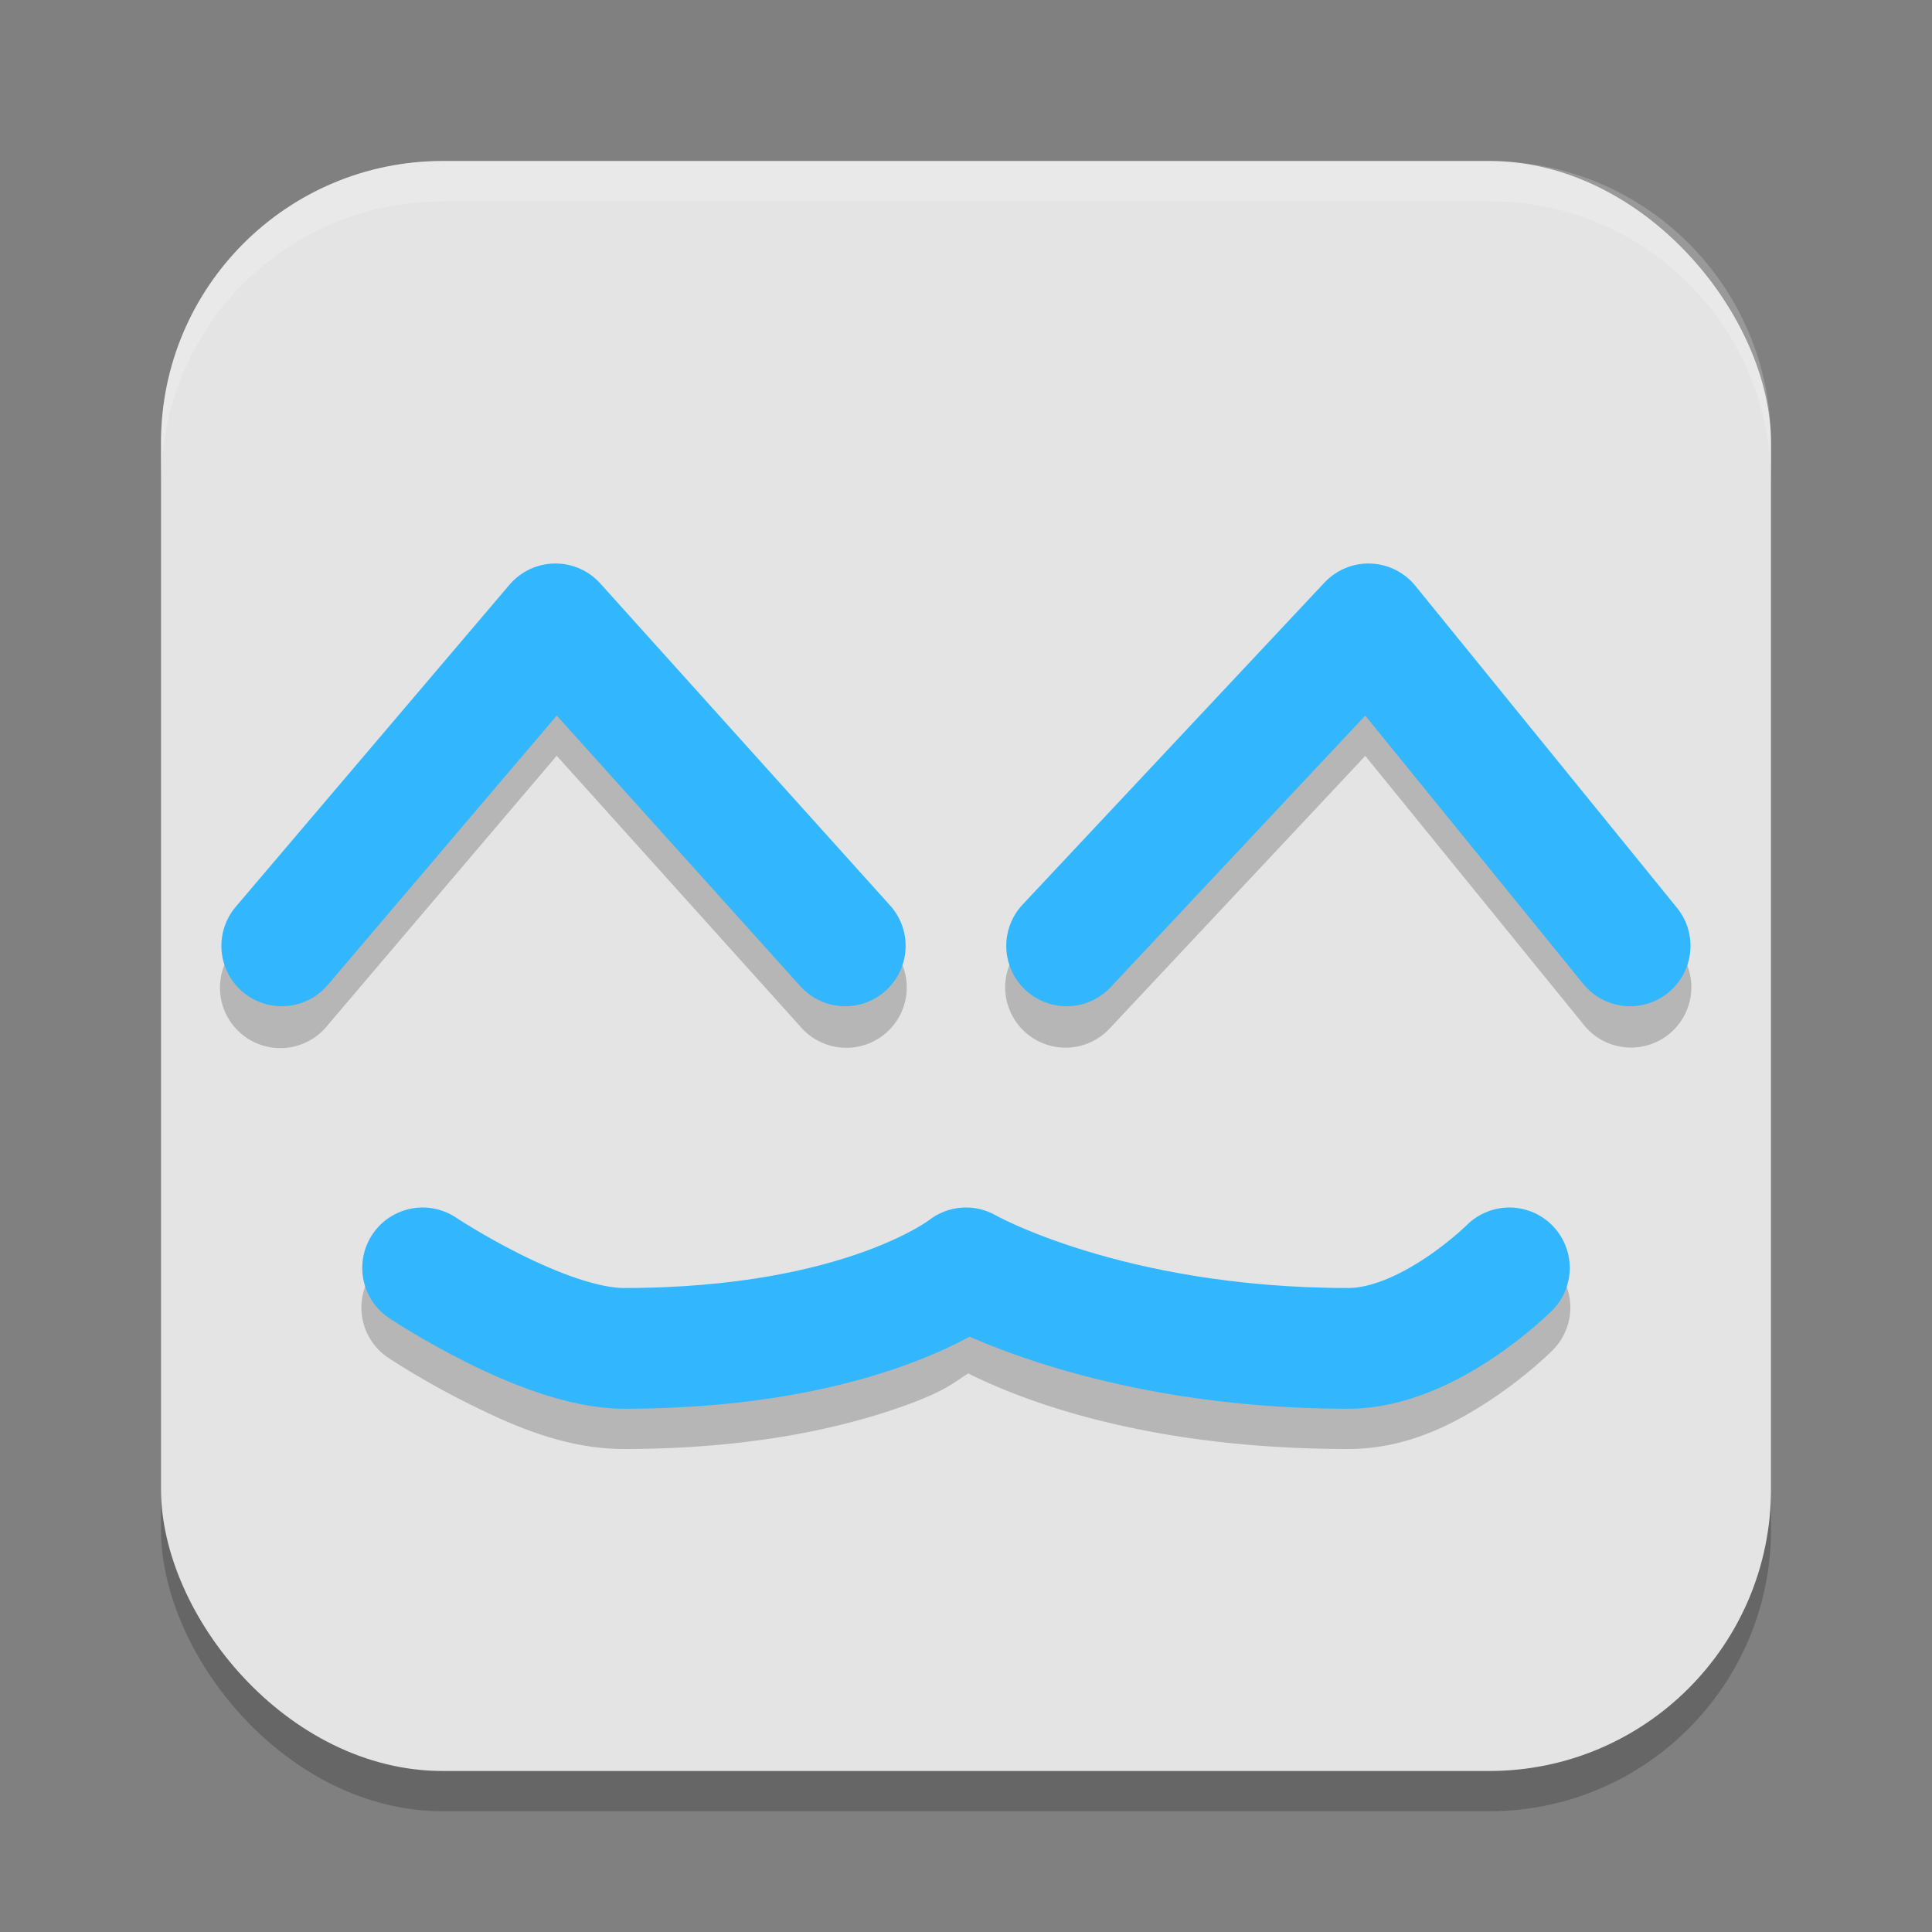
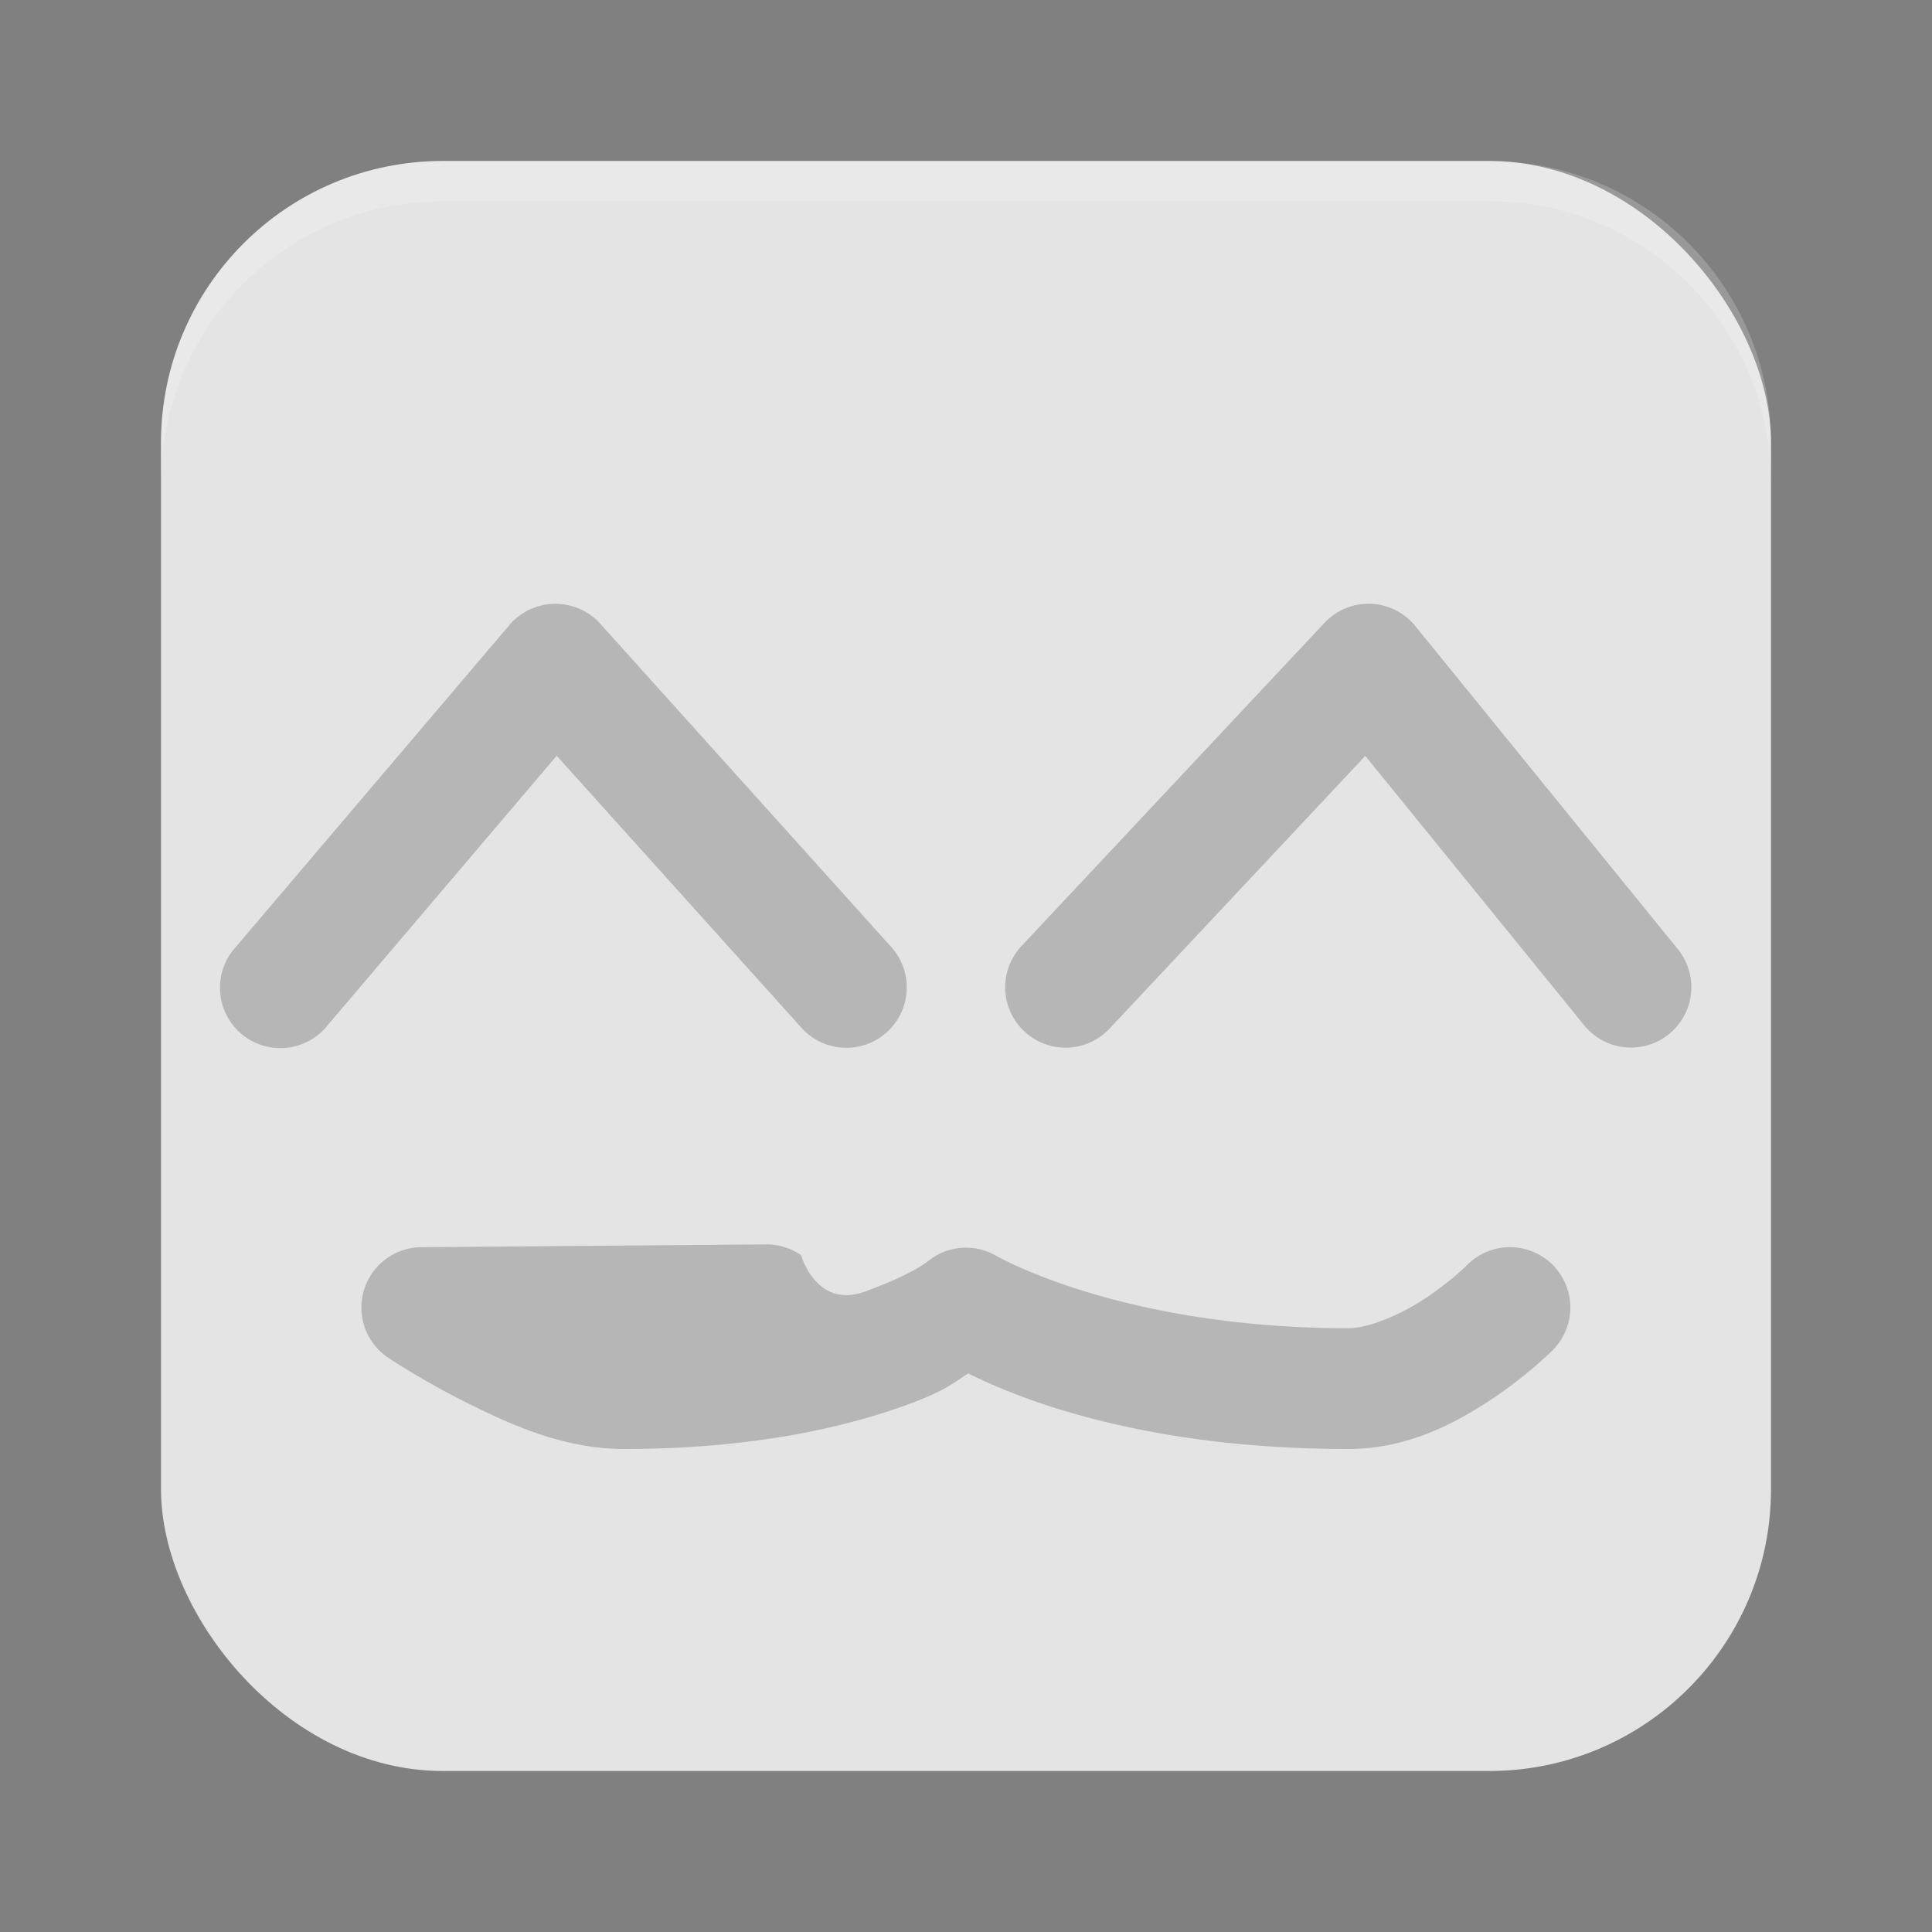
<svg xmlns="http://www.w3.org/2000/svg" height="48" width="48" version="1.1">
  <rect width="100%" height="100%" fill="#808080" stroke="none" />
-   <rect style="opacity:.2" rx="7" ry="7" height="40" width="40" y="5" x="4" />
  <rect style="fill:#e4e4e4" rx="7" ry="7" height="40" width="40" y="4" x="4" />
-   <path style="opacity:.2" d="m33.982 15a1.5 1.5 0 0 0 -1.076 0.475l-7.5 8a1.5 1.5 0 1 0 2.188 2.051l6.326-6.746 5.416 6.666a1.5 1.5 0 1 0 2.328 -1.891l-6.5-8a1.5 1.5 0 0 0 -1.182 -0.555zm-20.125 0.002a1.5 1.5 0 0 0 -1.201 0.527l-6.799 8a1.5 1.5 0 1 0 2.285 1.941l5.689-6.693 6.053 6.727a1.501 1.501 0 1 0 2.23 -2.008l-7.201-8a1.5 1.5 0 0 0 -1.057 -0.494zm-3.371 15.984a1.5 1.5 0 0 0 -0.818 2.762s0.823 0.549 1.912 1.094c1.089 0.545 2.42 1.158 3.92 1.158 3.167 0 5.472-0.53 7.012-1.09 0.979-0.356 1.153-0.54 1.543-0.787 0.946 0.467 4.034 1.877 9.445 1.877 1.5 0 2.704-0.667 3.582-1.252 0.878-0.585 1.479-1.188 1.479-1.188a1.5 1.5 0 0 0 -1.09 -2.574 1.5 1.5 0 0 0 -1.031 0.453s-0.399 0.398-1.021 0.812c-0.622 0.415-1.418 0.748-1.918 0.748-5.667 0-8.756-1.803-8.756-1.803a1.5 1.5 0 0 0 -1.682 0.131s-0.364 0.322-1.574 0.762c-1.21 0.44-3.155 0.91-5.988 0.91-0.5 0-1.67-0.387-2.58-0.842s-1.588-0.906-1.588-0.906a1.5 1.5 0 0 0 -0.846 -0.266z" />
-   <path d="m7 23.5 6.8-8 7.2 8" style="stroke-linejoin:round;stroke:#32b7ff;stroke-linecap:round;stroke-width:3;fill:none" />
-   <path d="m40.5 23.5-6.5-8-7.5 8" style="stroke-linejoin:round;stroke:#32b7ff;stroke-linecap:round;stroke-width:3;fill:none" />
-   <path d="m10.5 31.5s3 2 5 2c6 0 8.5-2 8.5-2s3.5 2 9.5 2c2 0 4-2 4-2" style="stroke-linejoin:round;stroke:#32b7ff;stroke-linecap:round;stroke-width:3;fill:none" />
+   <path style="opacity:.2" d="m33.982 15a1.5 1.5 0 0 0 -1.076 0.475l-7.5 8a1.5 1.5 0 1 0 2.188 2.051l6.326-6.746 5.416 6.666a1.5 1.5 0 1 0 2.328 -1.891l-6.5-8a1.5 1.5 0 0 0 -1.182 -0.555zm-20.125 0.002a1.5 1.5 0 0 0 -1.201 0.527l-6.799 8a1.5 1.5 0 1 0 2.285 1.941l5.689-6.693 6.053 6.727a1.501 1.501 0 1 0 2.23 -2.008l-7.201-8a1.5 1.5 0 0 0 -1.057 -0.494zm-3.371 15.984a1.5 1.5 0 0 0 -0.818 2.762s0.823 0.549 1.912 1.094c1.089 0.545 2.42 1.158 3.92 1.158 3.167 0 5.472-0.53 7.012-1.09 0.979-0.356 1.153-0.54 1.543-0.787 0.946 0.467 4.034 1.877 9.445 1.877 1.5 0 2.704-0.667 3.582-1.252 0.878-0.585 1.479-1.188 1.479-1.188a1.5 1.5 0 0 0 -1.09 -2.574 1.5 1.5 0 0 0 -1.031 0.453s-0.399 0.398-1.021 0.812c-0.622 0.415-1.418 0.748-1.918 0.748-5.667 0-8.756-1.803-8.756-1.803a1.5 1.5 0 0 0 -1.682 0.131s-0.364 0.322-1.574 0.762s-1.588-0.906-1.588-0.906a1.5 1.5 0 0 0 -0.846 -0.266z" />
  <path style="opacity:.2;fill:#ffffff" d="m11 4c-3.878 0-7 3.122-7 7v1c0-3.878 3.122-7 7-7h26c3.878 0 7 3.122 7 7v-1c0-3.878-3.122-7-7-7h-26z" />
</svg>